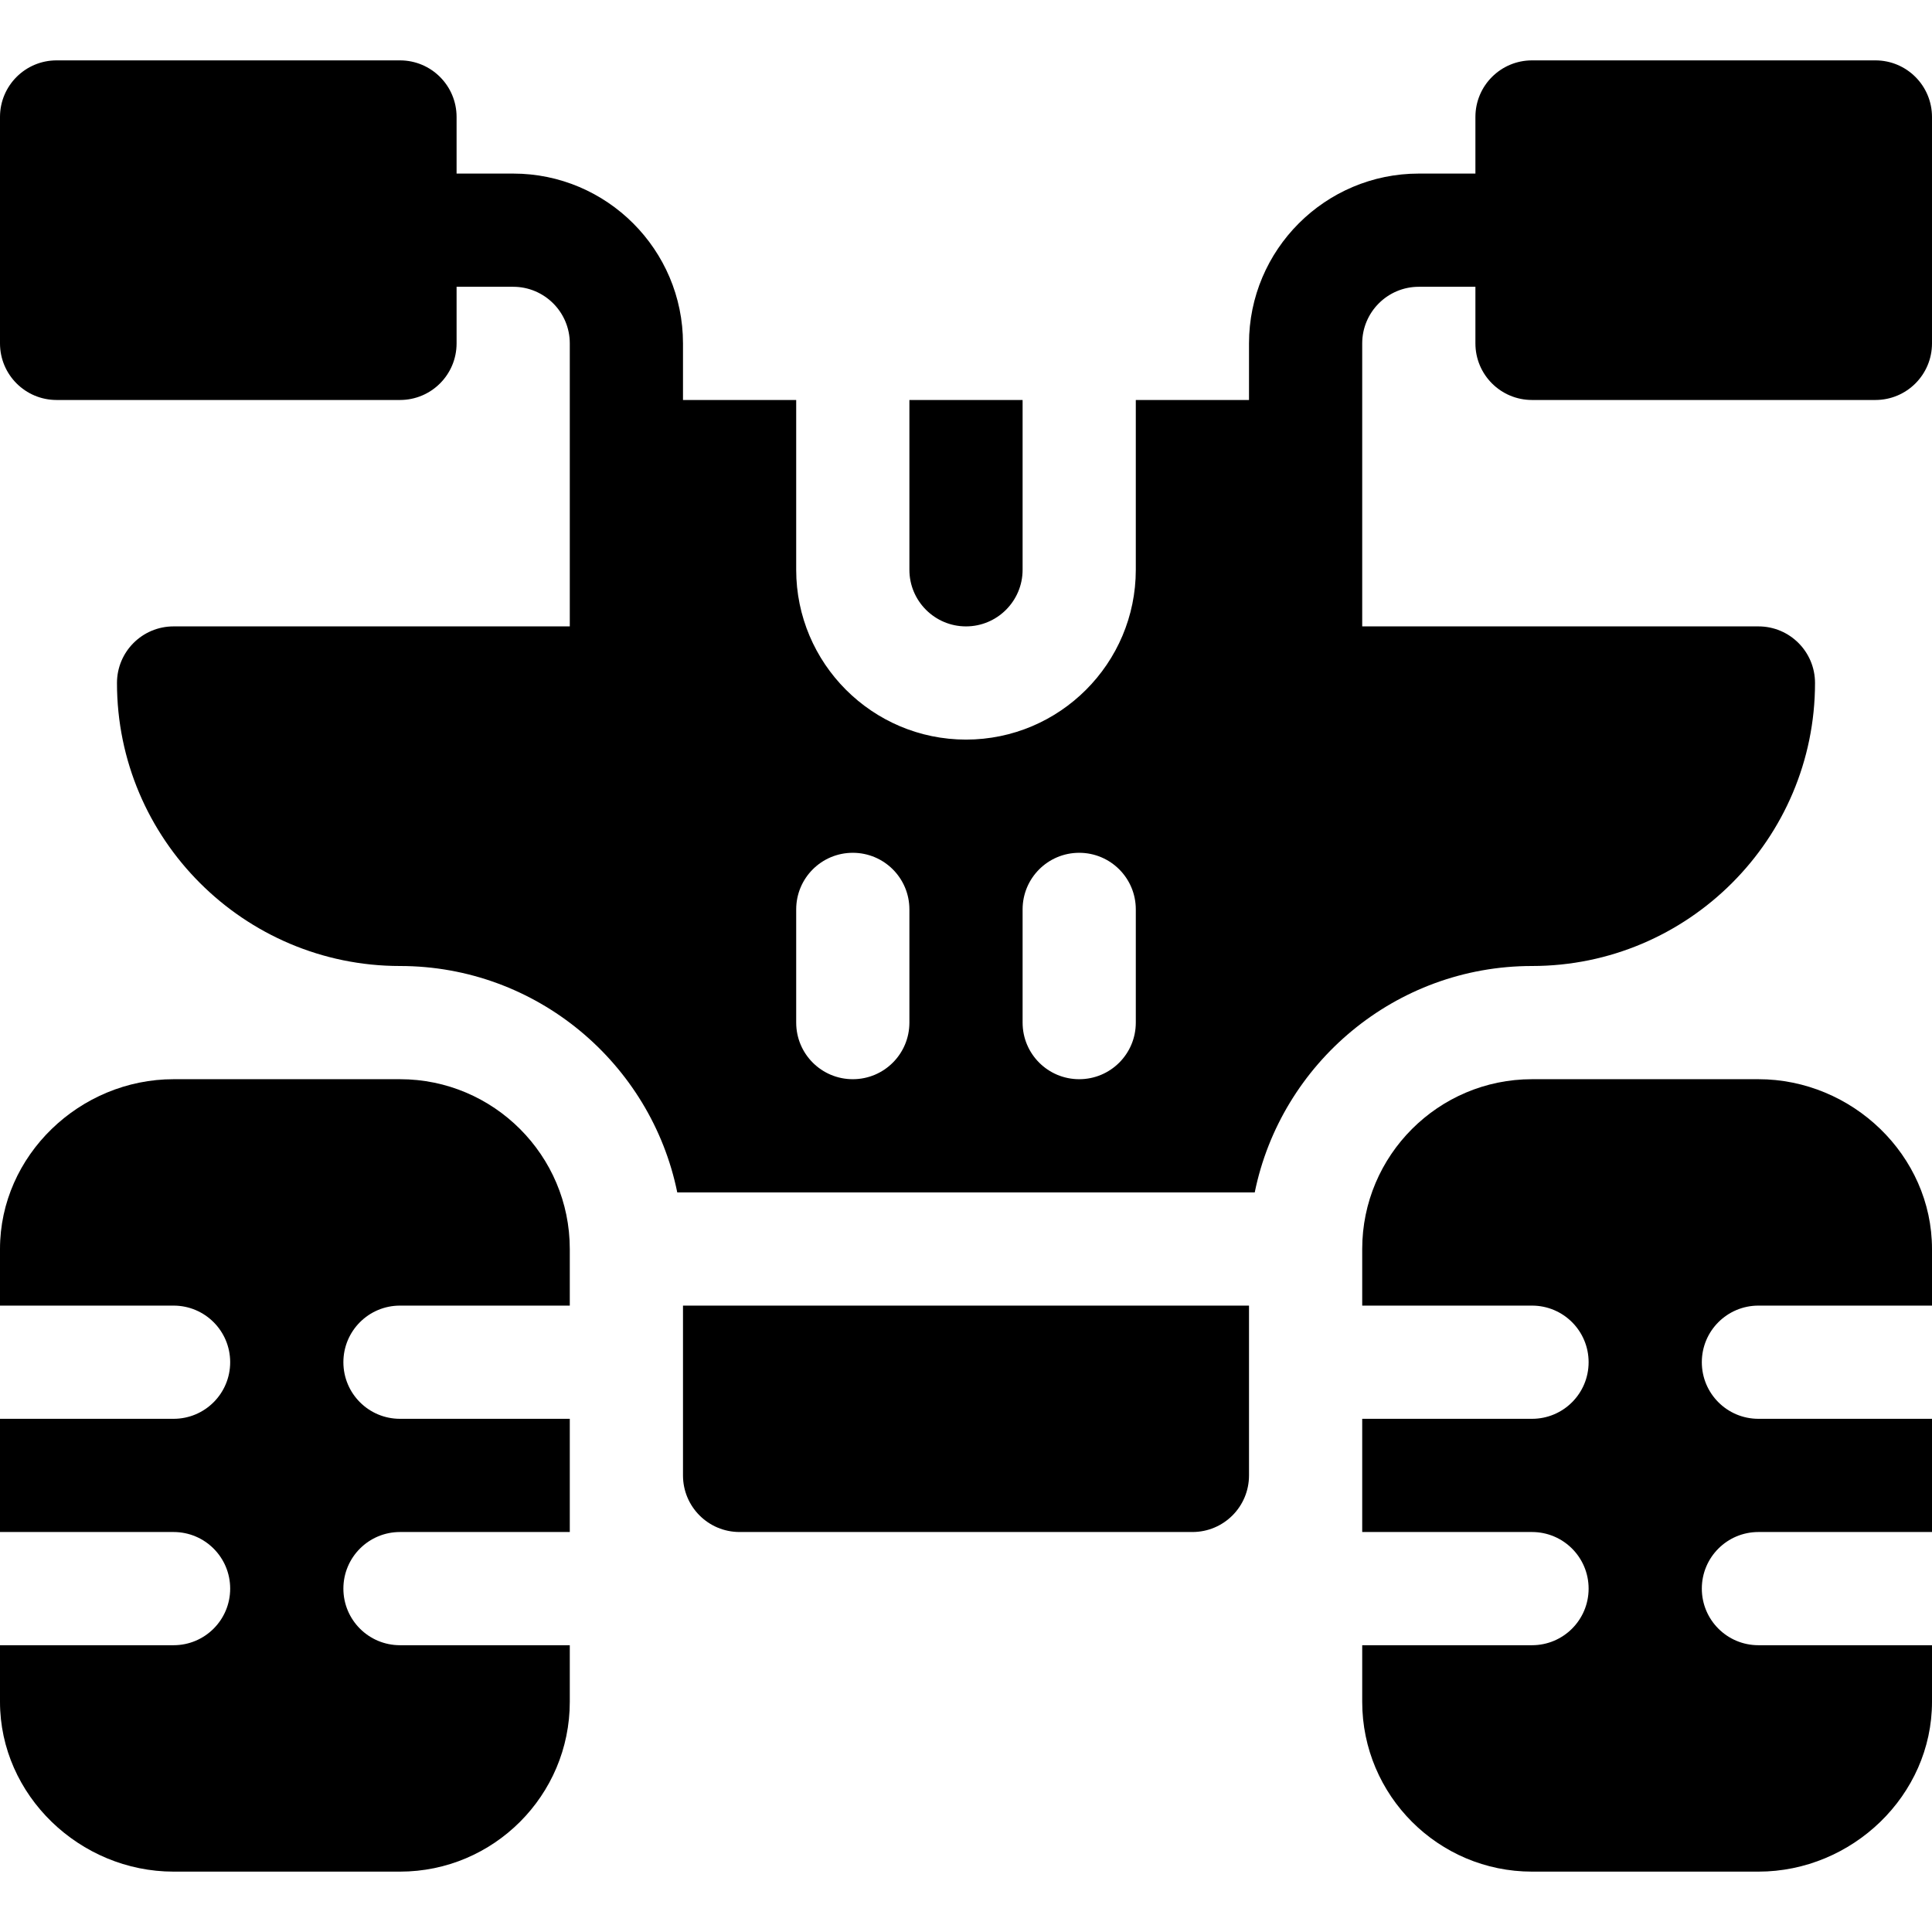
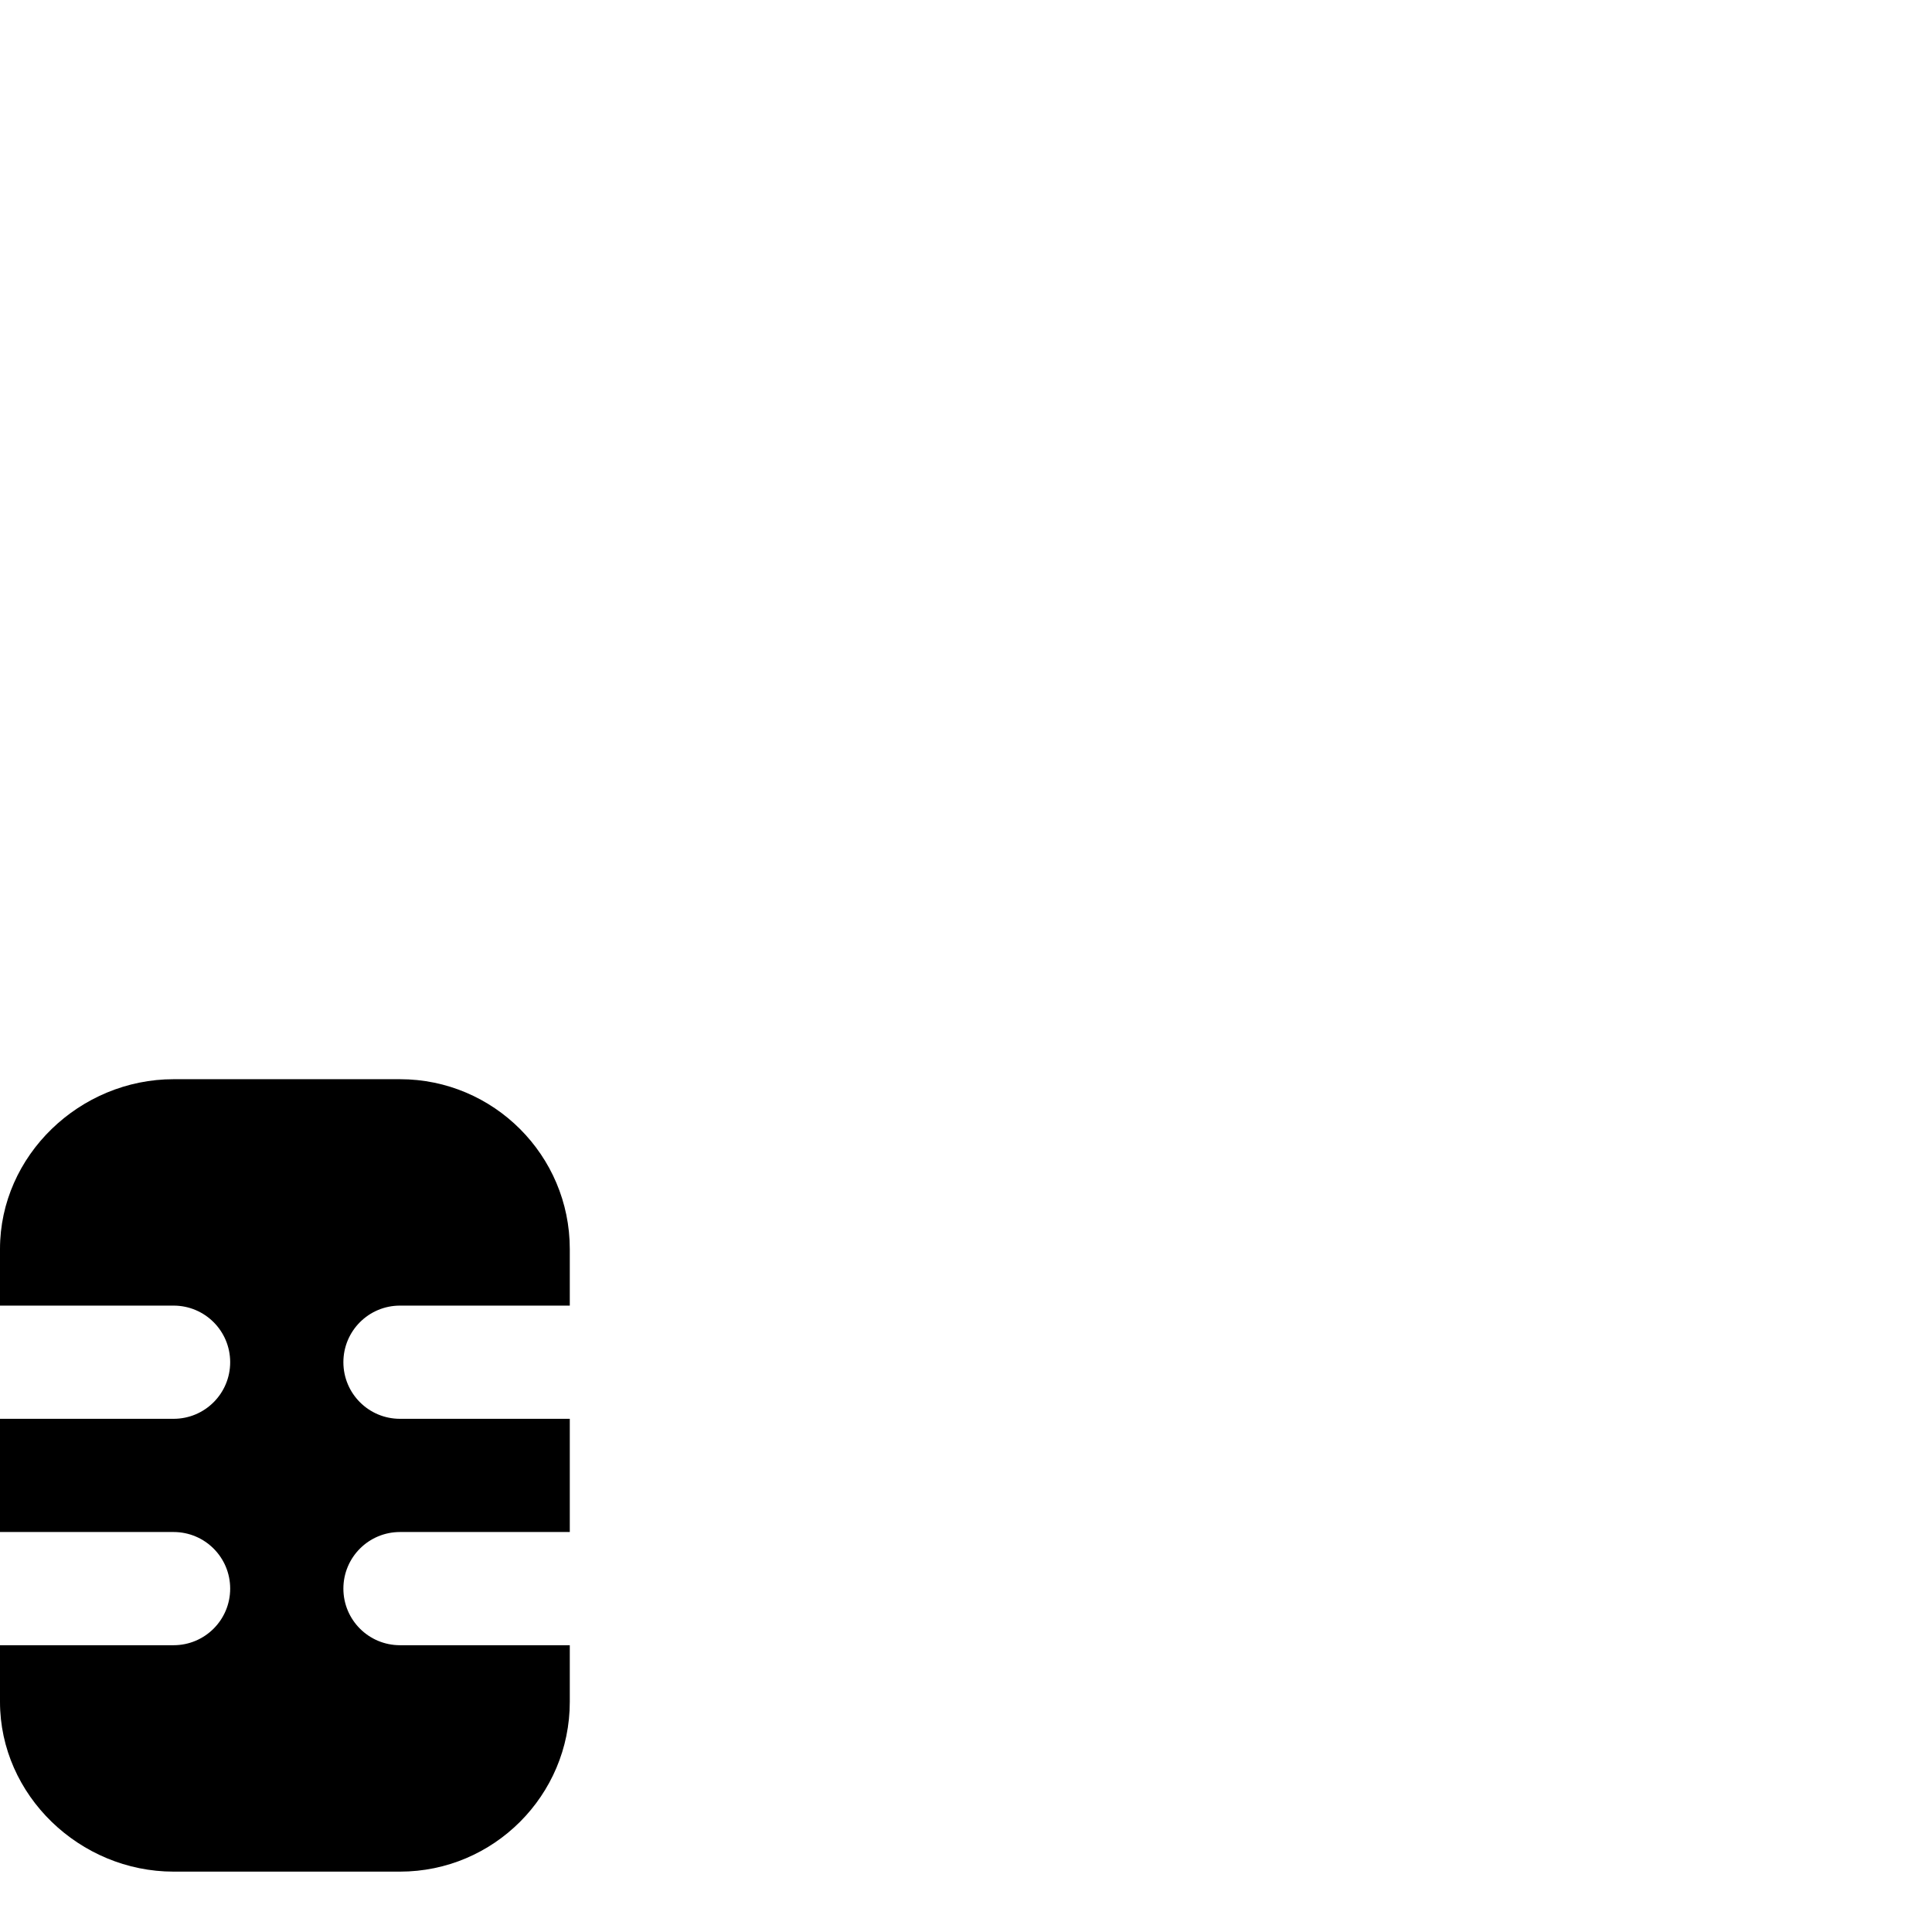
<svg xmlns="http://www.w3.org/2000/svg" id="Capa_1" enable-background="new 0 0 512 512" height="512" viewBox="0 0 512 512" width="512">
-   <path d="m331 391v-45h-150v45c0 8.291 6.709 15 15 15h120c8.291 0 15-6.709 15-15z" />
-   <path d="m256 166c8.276 0 15-6.724 15-15v-45h-30v45c0 8.276 6.724 15 15 15z" />
-   <path d="m15 106h91c8.291 0 15-6.709 15-15v-15h15c8.276 0 15 6.724 15 15 0 5.369 0 78.078 0 75h-105c-8.291 0-15 6.709-15 15 0 41.353 33.647 75 75 75 36.216 0 66.513 25.809 73.482 60h153.036c6.969-34.191 37.266-60 73.482-60 41.353 0 75-33.647 75-75 0-8.291-6.709-15-15-15h-105c0-4.545 0-79.455 0-75 0-8.276 6.724-15 15-15h15v15c0 8.291 6.709 15 15 15h91c8.291 0 15-6.709 15-15v-60c0-8.291-6.709-15-15-15h-91c-8.291 0-15 6.709-15 15v15h-15c-24.814 0-45 20.186-45 45v15h-30v45c0 24.814-20.186 45-45 45s-45-20.186-45-45v-45h-30v-15c0-24.814-20.186-45-45-45h-15v-15c0-8.291-6.709-15-15-15h-91c-8.291 0-15 6.709-15 15v60c0 8.291 6.709 15 15 15zm256 135c0-8.291 6.709-15 15-15s15 6.709 15 15v30c0 8.291-6.709 15-15 15s-15-6.709-15-15zm-60 0c0-8.291 6.709-15 15-15s15 6.709 15 15v30c0 8.291-6.709 15-15 15s-15-6.709-15-15z" />
-   <path d="m466 346h46v-15c0-24.814-21.186-45-46-45h-60c-24.814 0-45 20.186-45 45v15h45c8.291 0 15 6.709 15 15s-6.709 15-15 15h-45v30h45c8.291 0 15 6.709 15 15s-6.709 15-15 15h-45v15c0 24.814 20.186 45 45 45h60c24.814 0 46-20.186 46-45v-15h-46c-8.291 0-15-6.709-15-15s6.709-15 15-15h46v-30h-46c-8.291 0-15-6.709-15-15s6.709-15 15-15z" />
  <path d="m46 496h60c24.814 0 45-20.186 45-45v-15h-45c-8.291 0-15-6.709-15-15s6.709-15 15-15h45v-30h-45c-8.291 0-15-6.709-15-15s6.709-15 15-15h45v-15c0-24.814-20.186-45-45-45h-60c-24.814 0-46 20.186-46 45v15h46c8.291 0 15 6.709 15 15s-6.709 15-15 15h-46v30h46c8.291 0 15 6.709 15 15s-6.709 15-15 15h-46v15c0 24.814 21.186 45 46 45z" />
</svg>